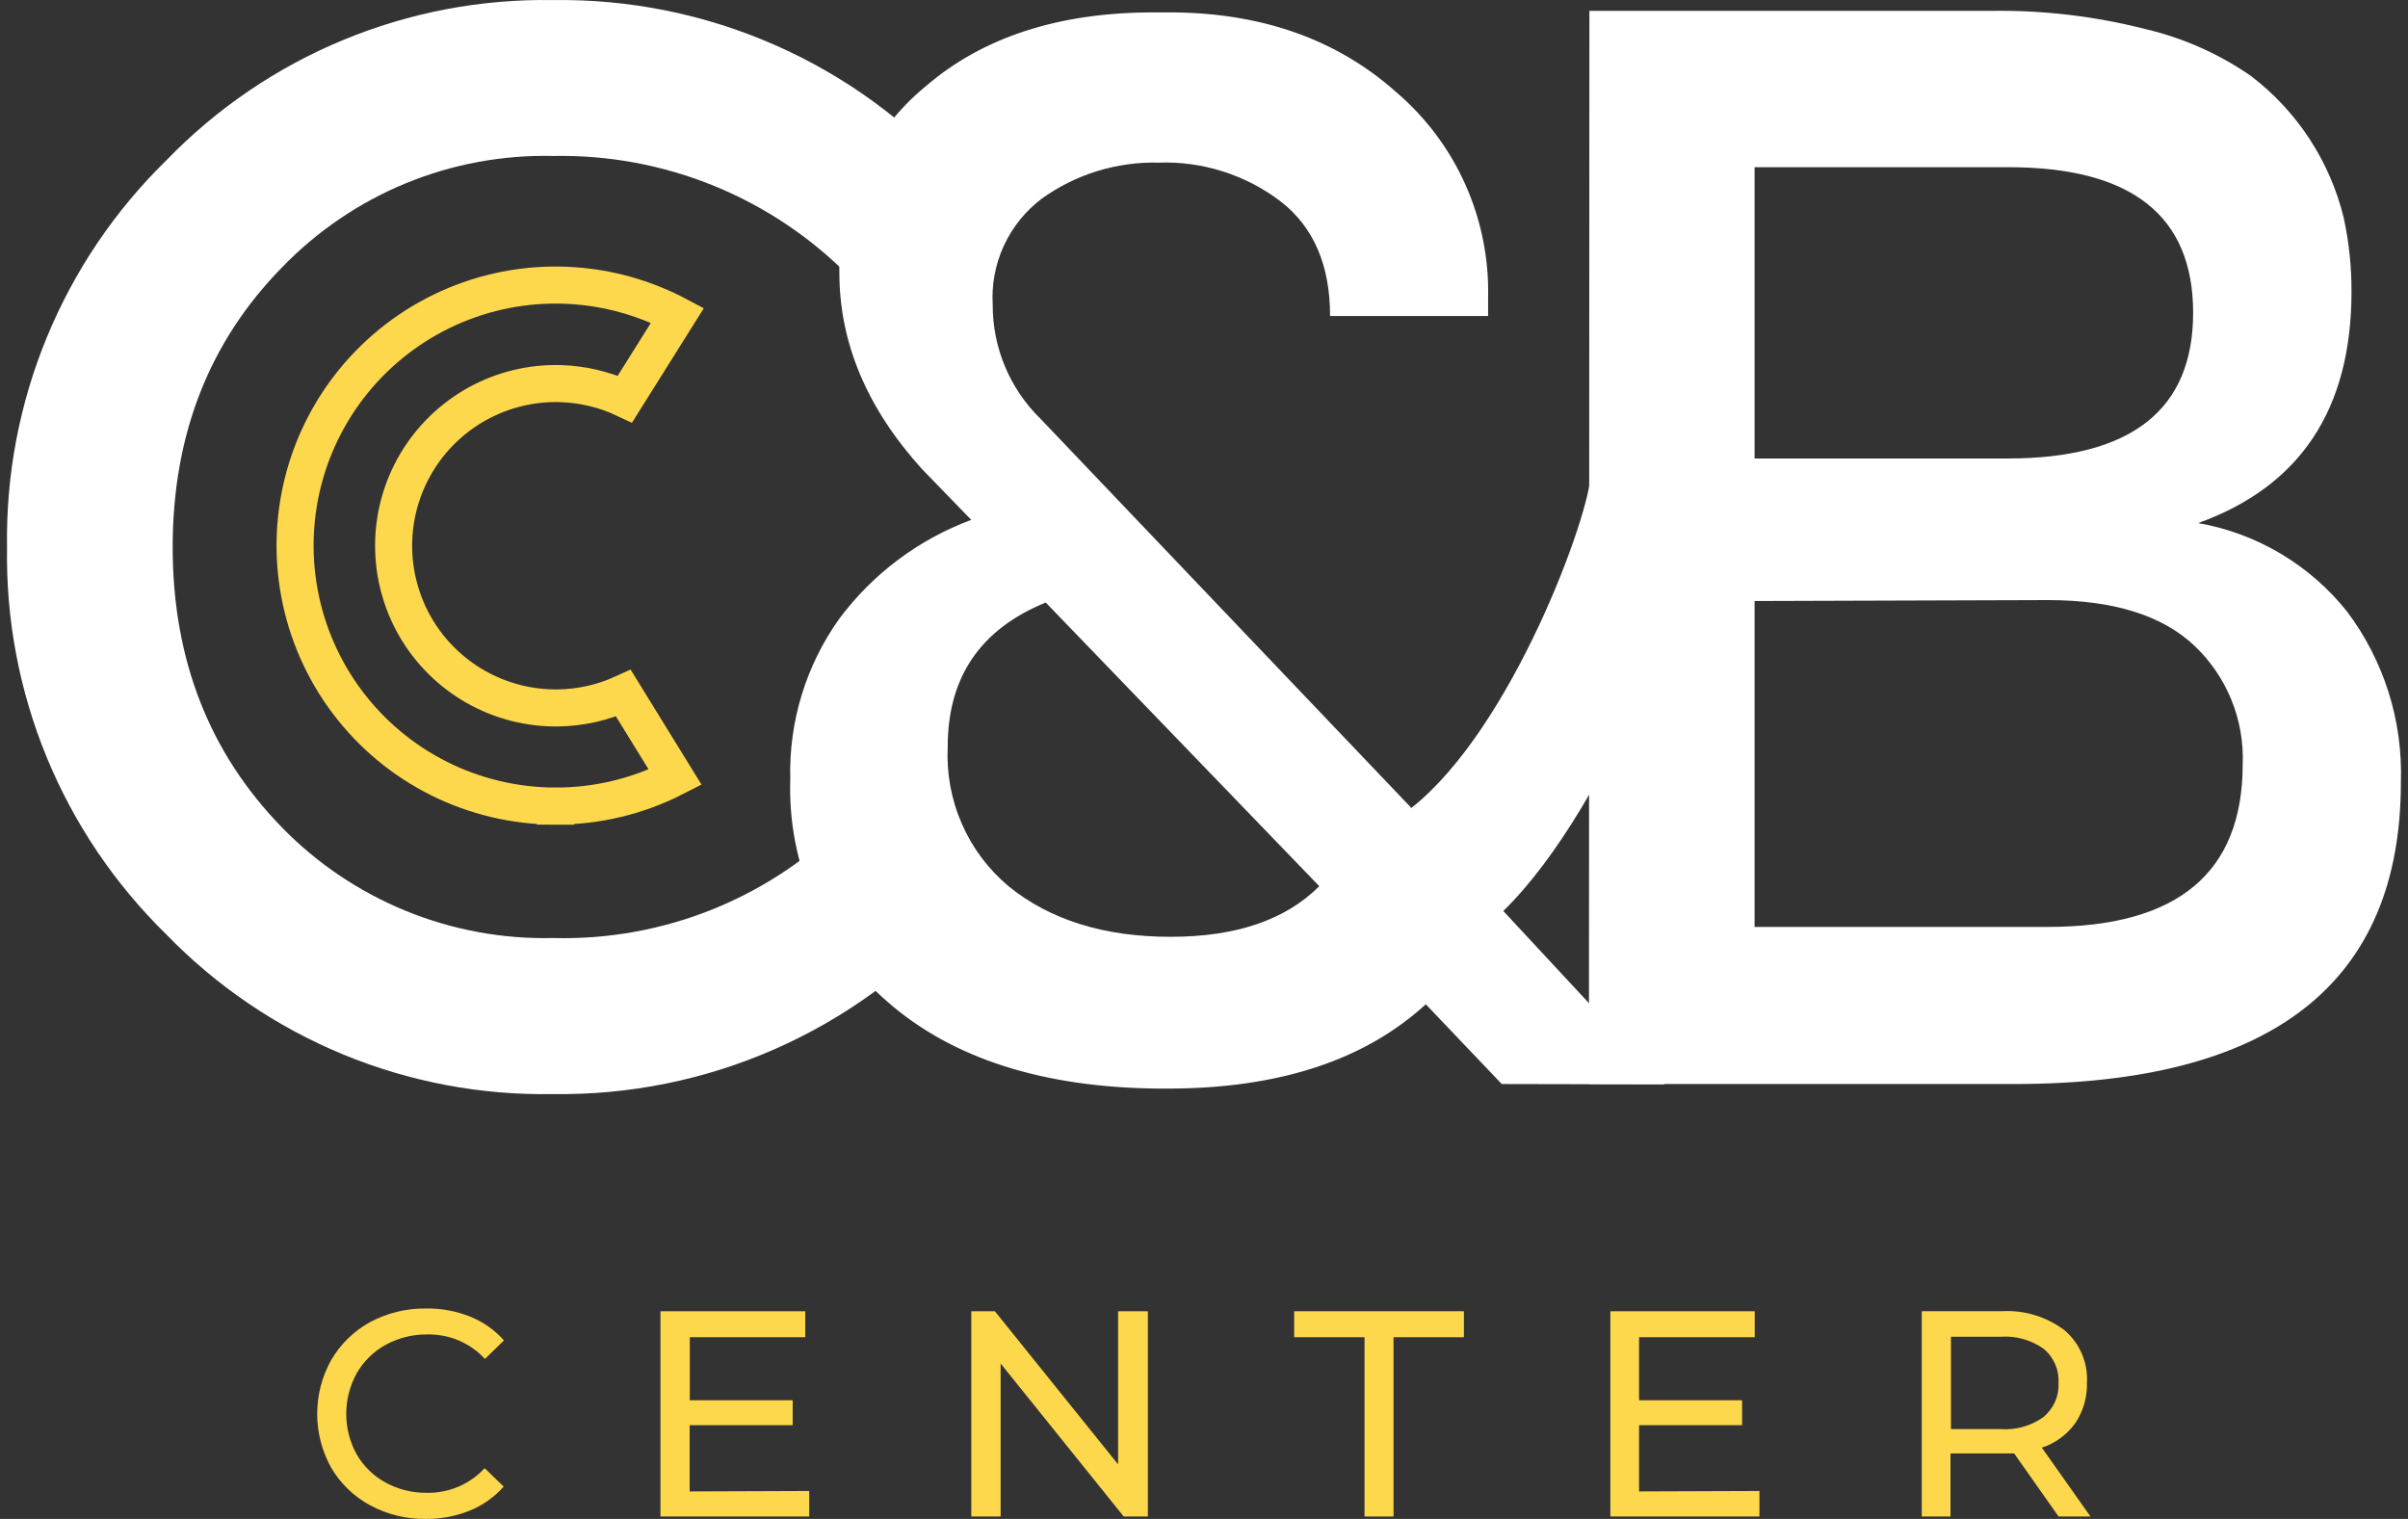
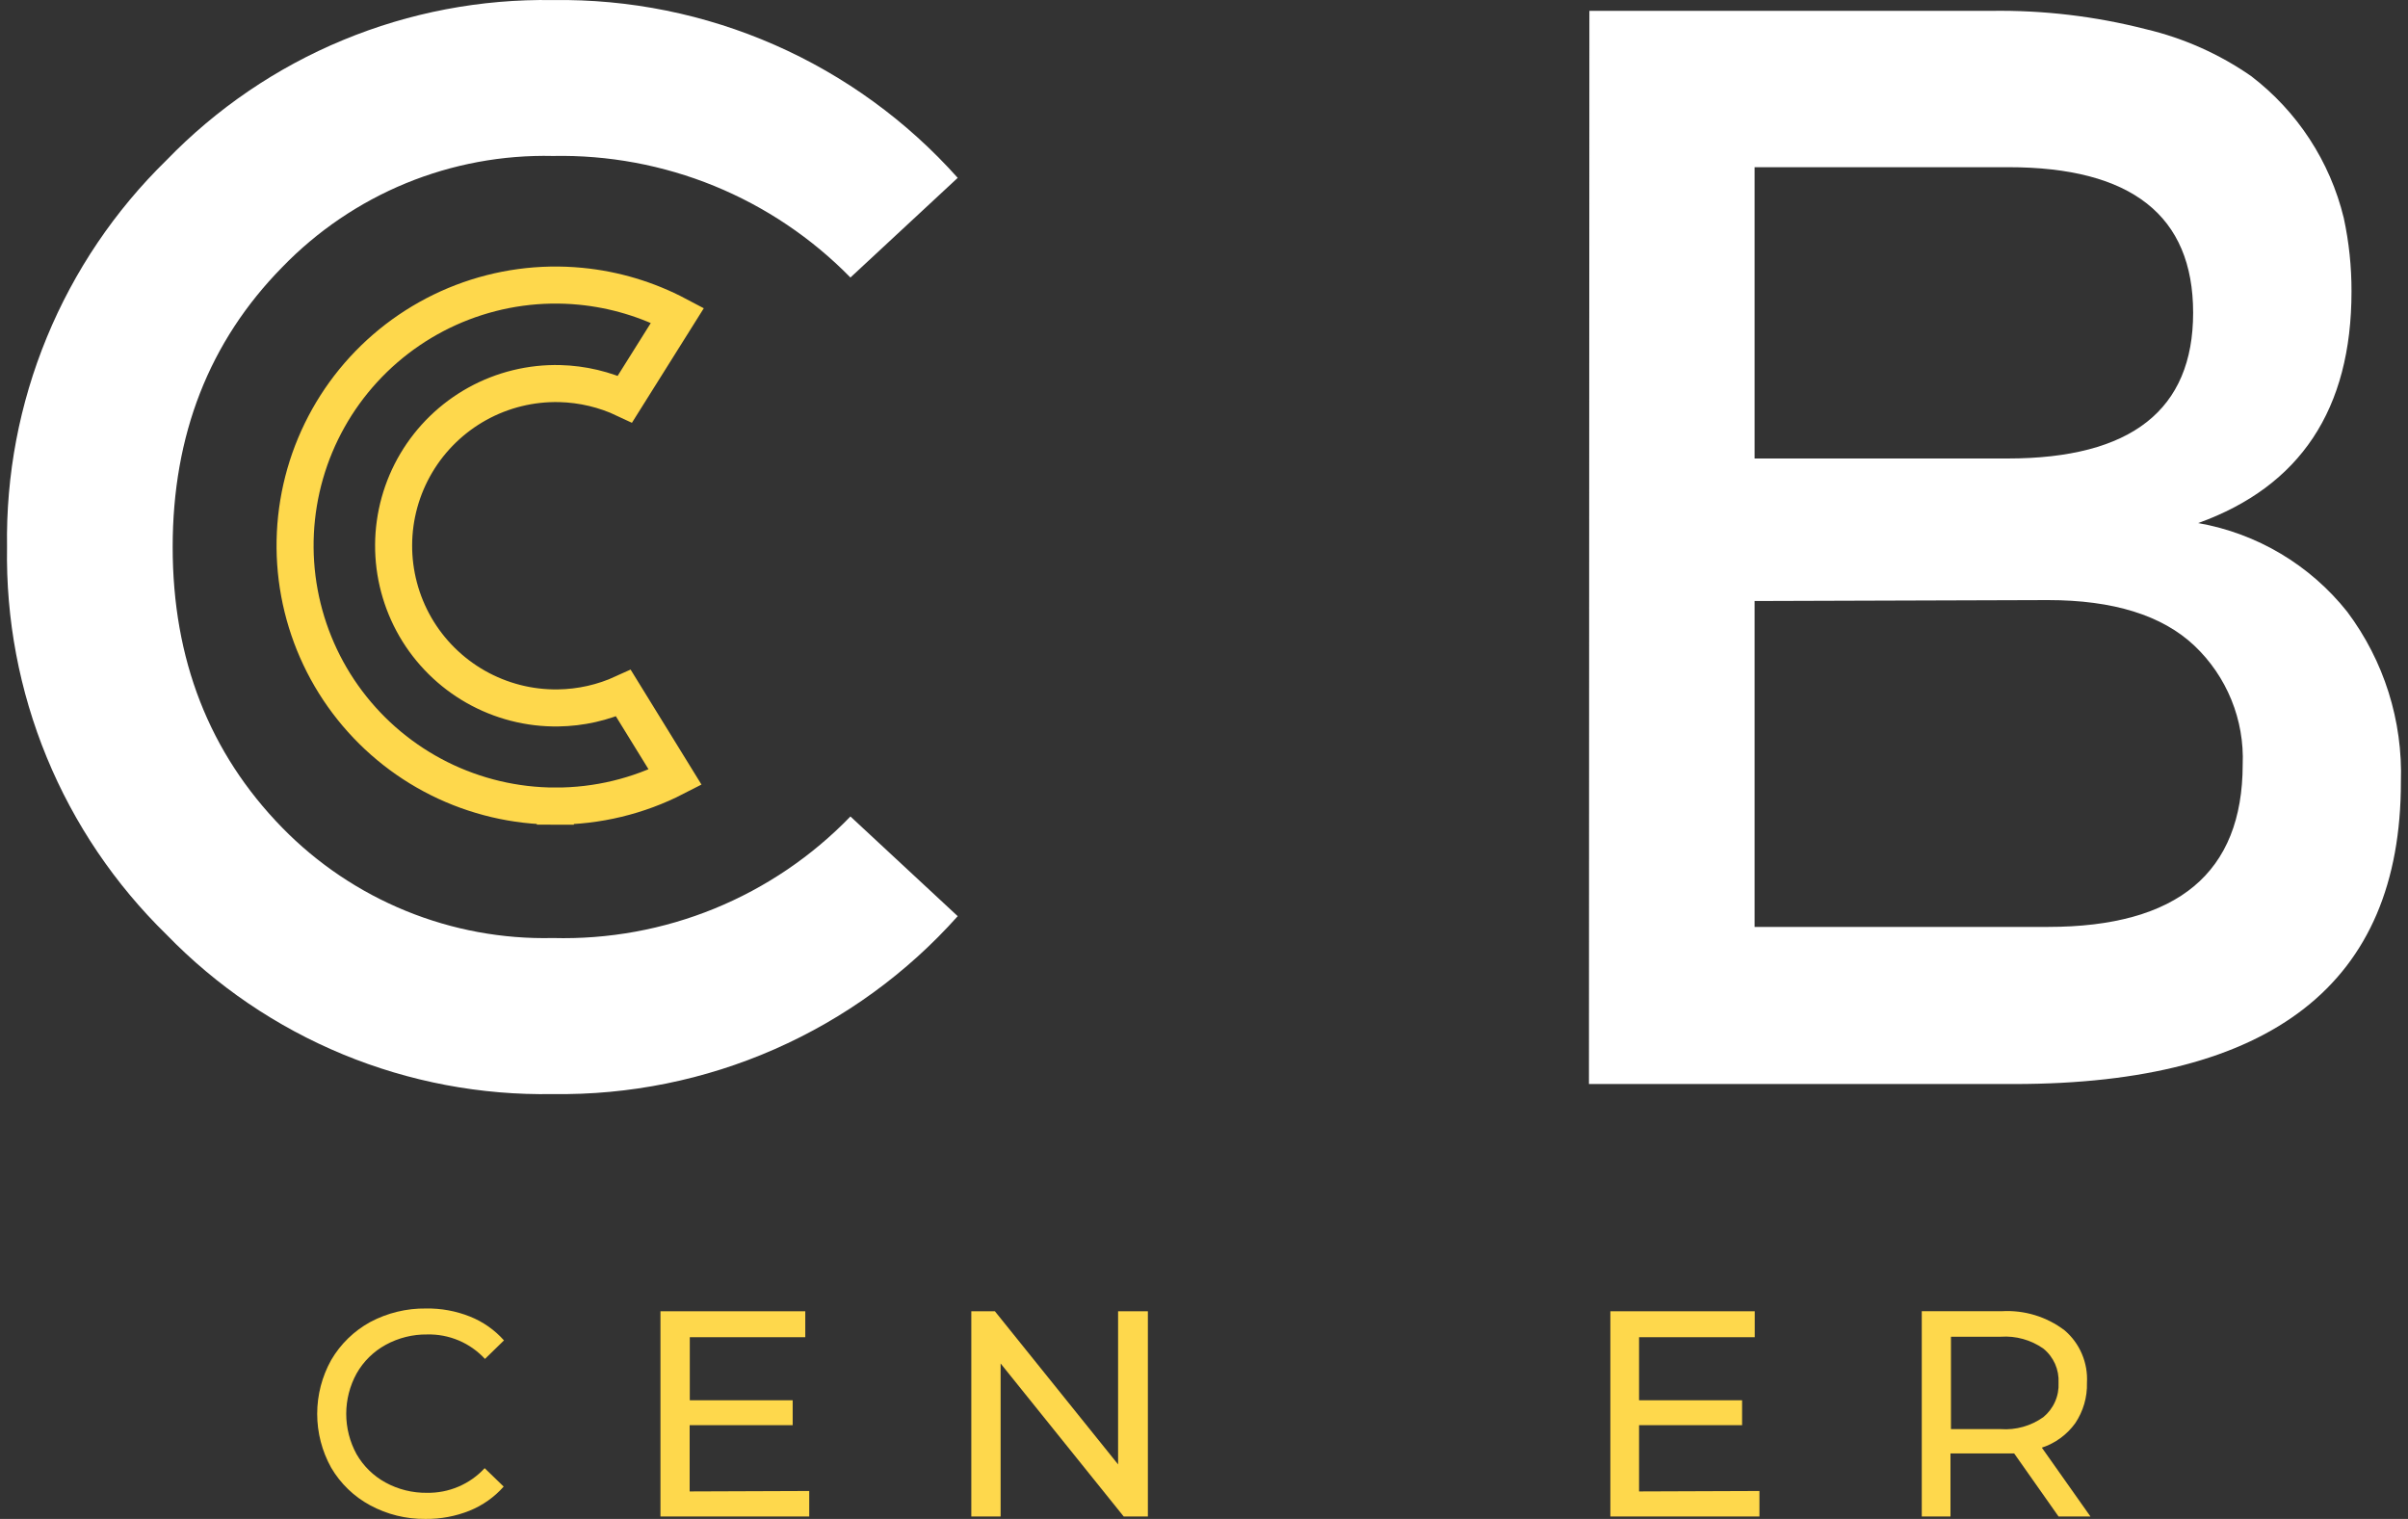
<svg xmlns="http://www.w3.org/2000/svg" width="65" height="41" viewBox="0 0 65 41" fill="none">
  <rect x="0" y="0" width="65" height="41" fill="#333333" stroke="none" />
  <path d="M9.99 40.631C9.554 40.396 9.191 40.045 8.94 39.618C8.692 39.173 8.562 38.673 8.562 38.164C8.562 37.655 8.692 37.155 8.94 36.71C9.192 36.279 9.556 35.925 9.994 35.685C10.457 35.439 10.975 35.313 11.499 35.32C11.905 35.313 12.308 35.387 12.685 35.537C13.038 35.677 13.352 35.898 13.604 36.181L13.091 36.681C12.893 36.467 12.652 36.297 12.383 36.183C12.114 36.069 11.824 36.014 11.532 36.021C11.141 36.016 10.755 36.112 10.412 36.3C10.083 36.48 9.81 36.748 9.625 37.075C9.442 37.409 9.346 37.783 9.346 38.164C9.346 38.545 9.442 38.919 9.625 39.253C9.81 39.574 10.079 39.838 10.404 40.016C10.747 40.204 11.133 40.3 11.524 40.295C11.816 40.3 12.106 40.244 12.375 40.129C12.643 40.015 12.885 39.845 13.083 39.63L13.596 40.127C13.343 40.413 13.027 40.636 12.673 40.779C12.294 40.93 11.89 41.005 11.483 41C10.962 41.006 10.448 40.879 9.99 40.631Z" fill="#FED84C" />
  <path d="M21.844 40.246V40.935H17.828V35.394H21.737V36.095H18.62V37.797H21.397V38.47H18.616V40.258L21.844 40.246Z" fill="#FED84C" />
  <path d="M30.985 35.394V40.935H30.333L27.01 36.804V40.935H26.219V35.394H26.855L30.181 39.528V35.394H30.985Z" fill="#FED84C" />
-   <path d="M36.833 36.095H34.934V35.394H39.516V36.095H37.616V40.935H36.833V36.095Z" fill="#FED84C" />
  <path d="M47.493 40.246V40.935H43.469V35.394H47.366V36.095H44.244V37.797H47.025V38.47H44.244V40.258L47.493 40.246Z" fill="#FED84C" />
  <path d="M55.567 40.934L54.369 39.232C54.221 39.232 54.107 39.232 54.02 39.232H52.65V40.934H51.875V35.393H54.037C54.645 35.358 55.246 35.541 55.731 35.91C55.934 36.083 56.094 36.301 56.198 36.547C56.303 36.792 56.349 37.058 56.334 37.325C56.345 37.712 56.234 38.094 56.018 38.416C55.795 38.726 55.479 38.957 55.116 39.076L56.428 40.934H55.567ZM55.157 38.252C55.293 38.14 55.401 37.998 55.472 37.837C55.544 37.676 55.576 37.501 55.567 37.325C55.576 37.149 55.544 36.974 55.473 36.814C55.401 36.654 55.293 36.512 55.157 36.402C54.822 36.167 54.416 36.054 54.008 36.082H52.663V38.576H54.008C54.417 38.605 54.823 38.49 55.157 38.252Z" fill="#FED84C" />
  <path d="M14.924 0.002C16.983 -0.029 19.025 0.384 20.911 1.212C22.796 2.04 24.481 3.264 25.852 4.801L22.956 7.491C21.912 6.425 20.661 5.584 19.28 5.019C17.898 4.455 16.416 4.18 14.924 4.21C13.565 4.179 12.214 4.43 10.957 4.946C9.7 5.463 8.563 6.235 7.618 7.212C5.647 9.219 4.661 11.738 4.661 14.767C4.661 17.797 5.647 20.322 7.618 22.342C8.567 23.313 9.705 24.078 10.962 24.59C12.219 25.103 13.567 25.351 14.924 25.32C16.418 25.36 17.903 25.09 19.286 24.525C20.668 23.96 21.918 23.113 22.956 22.039L25.852 24.73C24.482 26.267 22.797 27.491 20.911 28.32C19.026 29.149 16.984 29.562 14.924 29.532C12.983 29.567 11.056 29.203 9.261 28.462C7.467 27.721 5.844 26.62 4.493 25.226C3.101 23.867 2.001 22.239 1.261 20.441C0.521 18.642 0.157 16.712 0.19 14.767C0.159 12.825 0.525 10.898 1.265 9.103C2.005 7.307 3.103 5.682 4.493 4.325C5.843 2.929 7.465 1.824 9.26 1.081C11.054 0.337 12.982 -0.03 14.924 0.002Z" fill="white" />
-   <path d="M40.538 29.261L38.487 27.108C36.83 28.626 34.506 29.384 31.514 29.384H31.268C28.15 29.354 25.715 28.575 23.962 27.047C23.102 26.303 22.42 25.376 21.965 24.334C21.51 23.292 21.294 22.162 21.332 21.026C21.291 19.478 21.757 17.958 22.657 16.699C23.562 15.485 24.799 14.559 26.218 14.033L24.893 12.667C23.405 11.026 22.66 9.26 22.657 7.368C22.64 6.409 22.84 5.459 23.241 4.589C23.643 3.718 24.235 2.949 24.975 2.34C26.52 1.003 28.577 0.334 31.145 0.334H31.555C34.041 0.334 36.092 1.057 37.708 2.504C38.501 3.185 39.133 4.034 39.559 4.99C39.984 5.945 40.193 6.983 40.169 8.028V8.529H35.903C35.903 7.161 35.461 6.133 34.578 5.444C33.631 4.719 32.46 4.346 31.268 4.39C30.141 4.363 29.036 4.704 28.121 5.362C27.681 5.694 27.329 6.13 27.098 6.631C26.867 7.132 26.763 7.683 26.797 8.233C26.795 8.805 26.909 9.371 27.13 9.898C27.351 10.425 27.676 10.902 28.084 11.301L38.098 21.809C40.842 19.639 42.938 13.828 42.938 12.786H46.084C46.084 14.857 43.484 21.76 40.579 24.59L44.928 29.27L40.538 29.261ZM31.6 25.287C33.364 25.287 34.701 24.832 35.612 23.921L28.228 16.264C26.464 16.983 25.582 18.28 25.582 20.156C25.547 20.868 25.676 21.578 25.961 22.231C26.245 22.885 26.677 23.463 27.223 23.921C28.344 24.832 29.803 25.287 31.6 25.287Z" fill="white" />
  <path d="M42.903 0.293H53.749C55.158 0.272 56.564 0.439 57.929 0.789C58.944 1.029 59.906 1.458 60.763 2.052C62.012 3.005 62.895 4.357 63.266 5.883C63.407 6.535 63.477 7.201 63.475 7.868C63.475 11.043 62.095 13.126 59.336 14.119C60.925 14.398 62.357 15.251 63.36 16.514C64.351 17.836 64.862 19.456 64.808 21.108C64.808 26.541 61.331 29.258 54.377 29.261H42.891L42.903 0.293ZM47.362 4.513V12.376H54.192C57.531 12.376 59.2 11.064 59.2 8.442C59.2 5.82 57.535 4.51 54.204 4.513H47.362ZM47.362 16.223V25.02H55.279C58.782 25.02 60.535 23.559 60.538 20.636C60.562 20.039 60.458 19.444 60.233 18.891C60.008 18.338 59.667 17.839 59.233 17.428C58.364 16.608 57.045 16.198 55.279 16.198L47.362 16.223Z" fill="white" />
  <path d="M18.226 20.98C17.229 21.493 16.119 21.761 14.992 21.758L14.991 22.26L14.991 21.758C13.902 21.757 12.829 21.503 11.855 21.017C10.88 20.53 10.033 19.824 9.378 18.954C8.723 18.084 8.28 17.074 8.082 16.004C7.884 14.933 7.938 13.832 8.238 12.785C8.539 11.739 9.078 10.777 9.814 9.974C10.55 9.172 11.462 8.551 12.478 8.161C13.495 7.771 14.588 7.622 15.672 7.727C16.588 7.815 17.477 8.082 18.288 8.511L16.87 10.771C16.322 10.512 15.723 10.37 15.113 10.354C14.335 10.335 13.566 10.523 12.884 10.9C12.204 11.277 11.635 11.828 11.238 12.497C10.841 13.166 10.629 13.929 10.625 14.707C10.621 15.485 10.824 16.25 11.213 16.924C11.603 17.597 12.165 18.155 12.842 18.539C13.519 18.923 14.286 19.12 15.063 19.109C15.675 19.101 16.275 18.965 16.828 18.712L18.226 20.98Z" stroke="#FED84C" />
</svg>